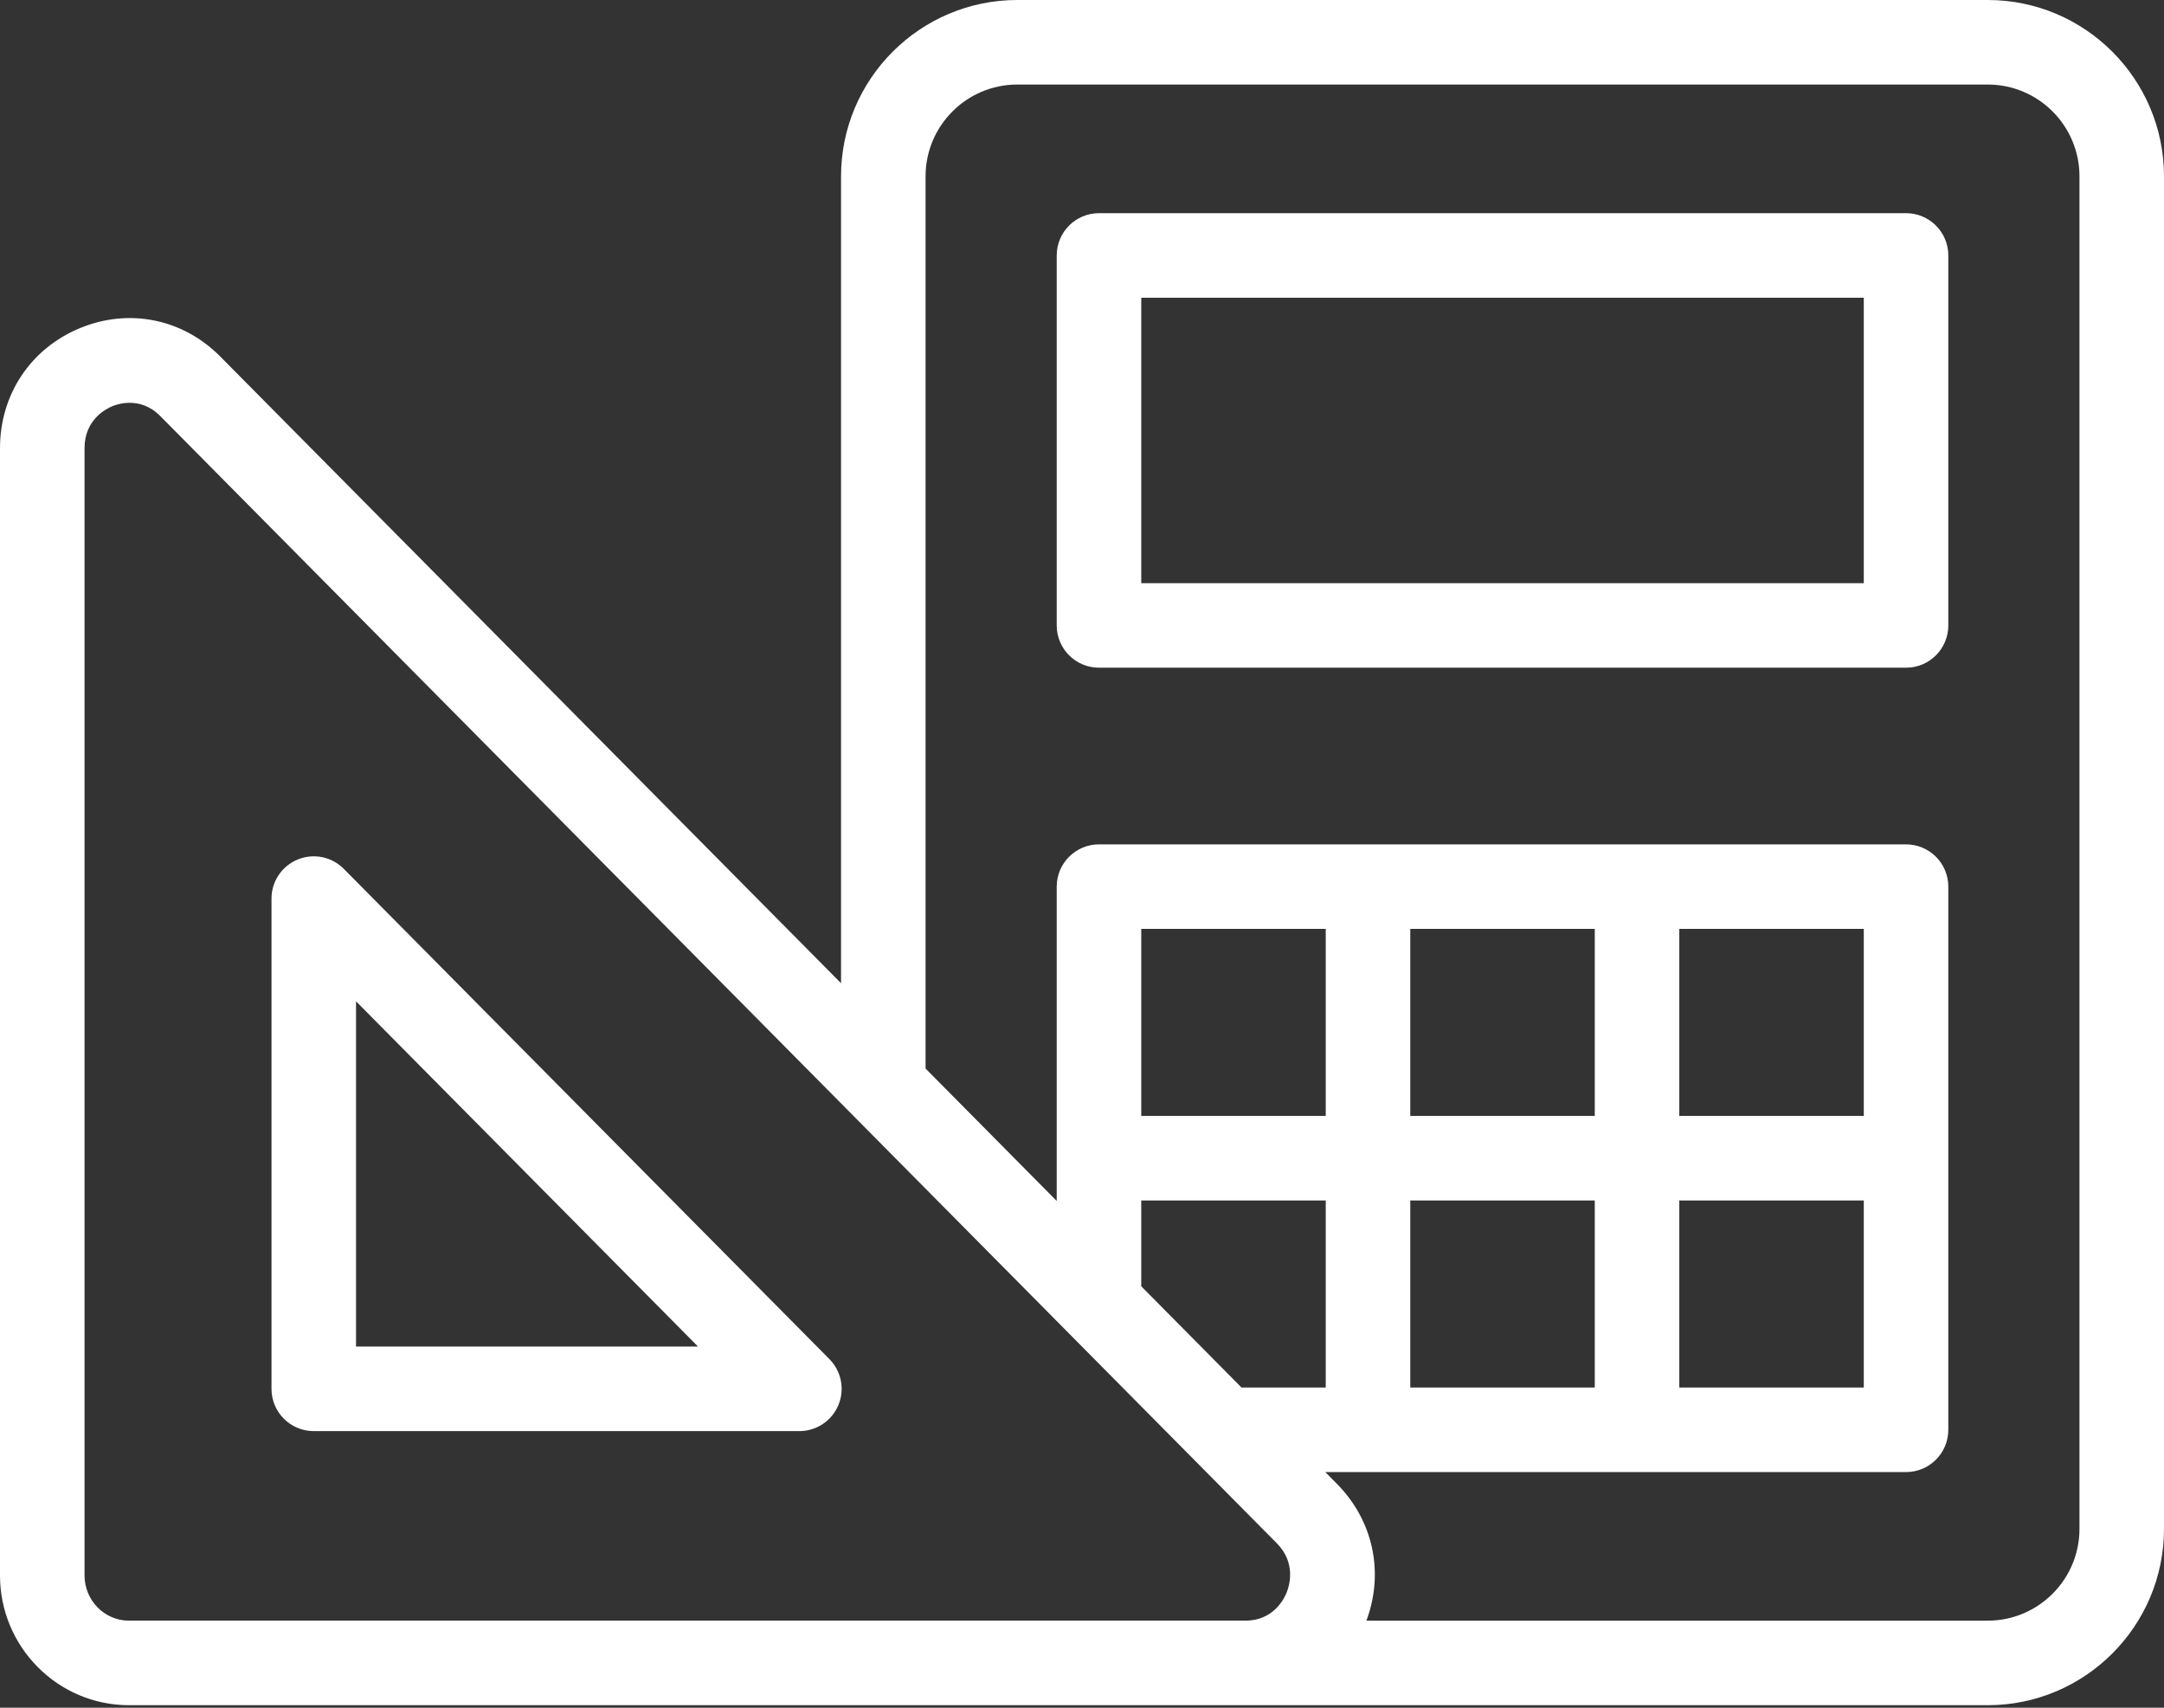
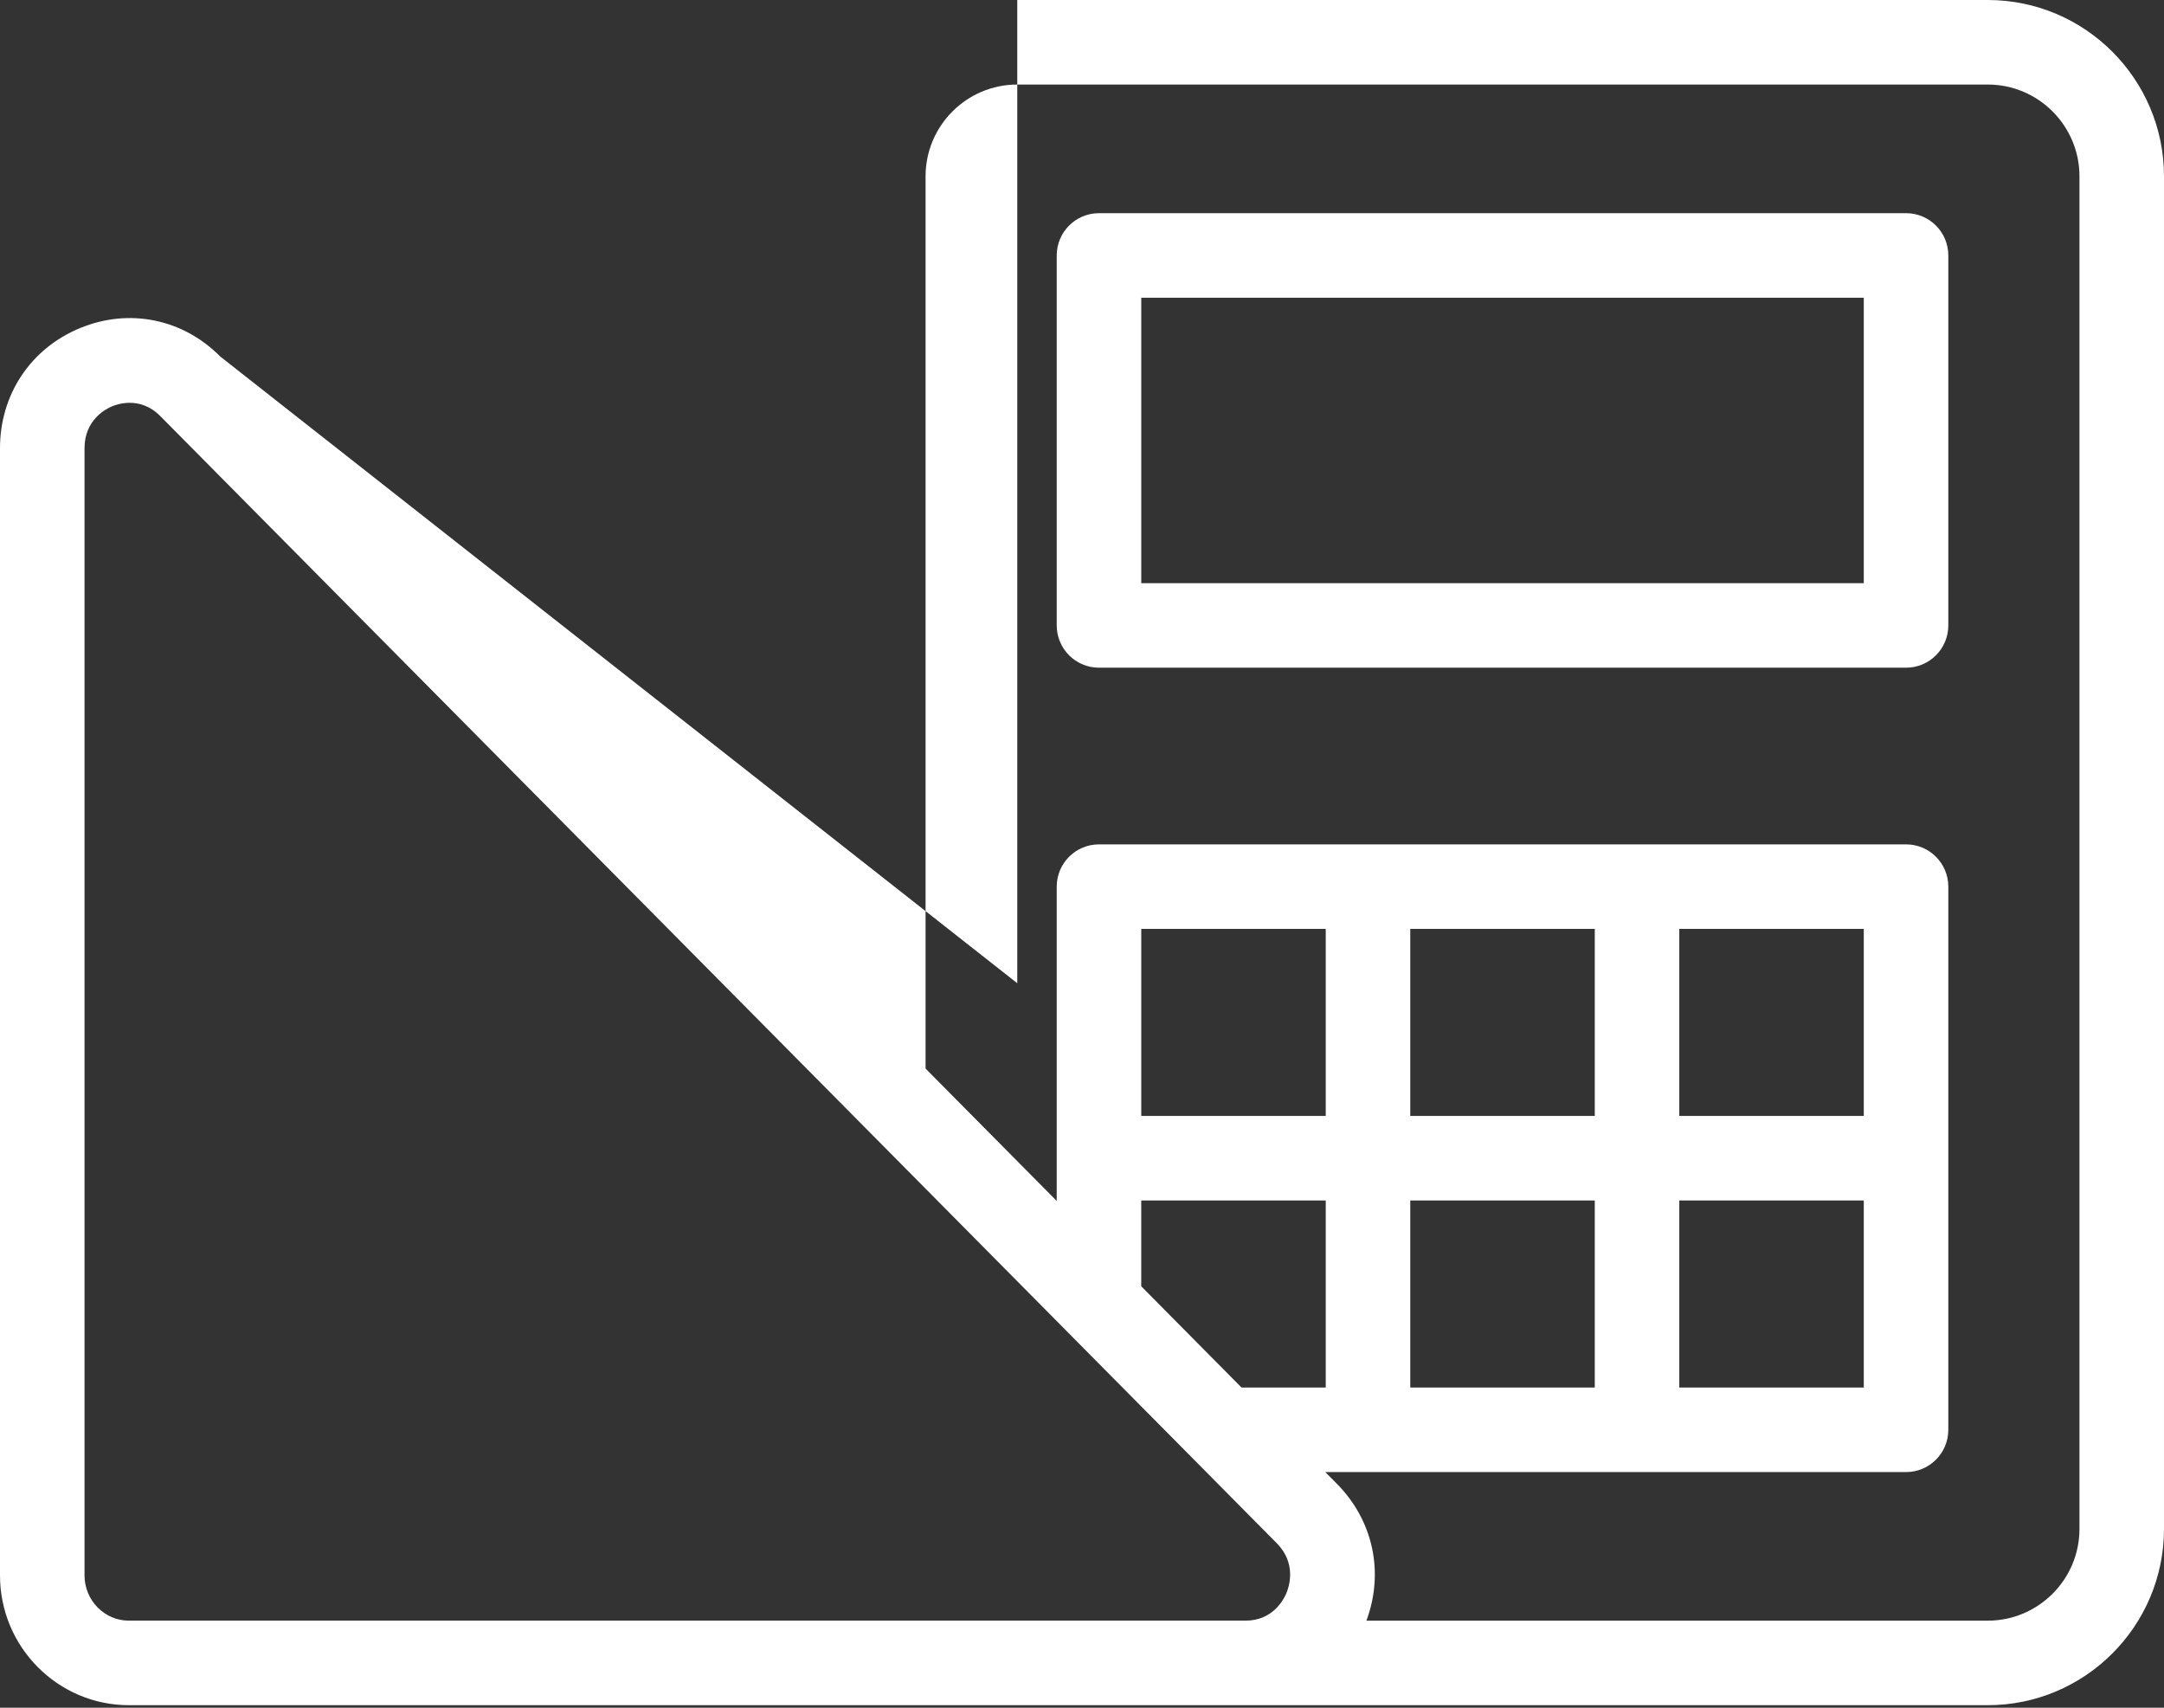
<svg xmlns="http://www.w3.org/2000/svg" width="512" height="404" viewBox="0 0 512 404" fill="none">
  <rect x="0" y="0" width="512" height="404" fill="#333333" stroke="none" />
-   <path d="M470.305 0H240.684C217.693 0 198.989 18.712 198.989 41.711V232.606L52.117 84.349C43.269 75.417 30.567 72.832 18.967 77.605C7.268 82.419 0 93.309 0 106.026V372.703C0 389.633 13.687 403.407 30.51 403.407H470.304C493.295 403.407 511.999 384.695 511.999 361.696V41.711C512 18.712 493.295 0 470.305 0ZM30.51 383.406C24.715 383.406 20 378.604 20 372.703V106.026C20 99.327 25.034 96.735 26.577 96.1C27.28 95.811 28.801 95.294 30.688 95.294C32.843 95.294 35.476 95.968 37.909 98.423L302.094 365.099C306.789 369.838 305.021 375.321 304.367 376.888C303.73 378.417 301.148 383.405 294.695 383.405H30.51V383.406ZM333.669 219.757H377.319V264.007H333.669V219.757ZM397.319 219.757H440.969V264.007H397.319V219.757ZM377.319 328.258H333.669V284.008H377.319V328.258ZM397.319 284.007H440.969V328.257H397.319V284.007ZM313.669 264.007H270.019V219.757H313.669V264.007ZM270.019 284.007H313.669V328.257H293.746L270.018 304.305V284.007H270.019ZM492 361.695C492 373.667 482.268 383.406 470.305 383.406H323.292C327.534 372.019 324.911 359.715 316.302 351.025L313.56 348.257H450.969C456.492 348.257 460.969 343.78 460.969 338.257V209.757C460.969 204.234 456.492 199.757 450.969 199.757H260.019C254.496 199.757 250.019 204.234 250.019 209.757V284.117L218.989 252.794V41.711C218.989 29.739 228.721 20 240.684 20H470.305C482.268 20 492 29.74 492 41.711V361.695Z" fill="white" />
+   <path d="M470.305 0H240.684V232.606L52.117 84.349C43.269 75.417 30.567 72.832 18.967 77.605C7.268 82.419 0 93.309 0 106.026V372.703C0 389.633 13.687 403.407 30.51 403.407H470.304C493.295 403.407 511.999 384.695 511.999 361.696V41.711C512 18.712 493.295 0 470.305 0ZM30.51 383.406C24.715 383.406 20 378.604 20 372.703V106.026C20 99.327 25.034 96.735 26.577 96.1C27.28 95.811 28.801 95.294 30.688 95.294C32.843 95.294 35.476 95.968 37.909 98.423L302.094 365.099C306.789 369.838 305.021 375.321 304.367 376.888C303.73 378.417 301.148 383.405 294.695 383.405H30.51V383.406ZM333.669 219.757H377.319V264.007H333.669V219.757ZM397.319 219.757H440.969V264.007H397.319V219.757ZM377.319 328.258H333.669V284.008H377.319V328.258ZM397.319 284.007H440.969V328.257H397.319V284.007ZM313.669 264.007H270.019V219.757H313.669V264.007ZM270.019 284.007H313.669V328.257H293.746L270.018 304.305V284.007H270.019ZM492 361.695C492 373.667 482.268 383.406 470.305 383.406H323.292C327.534 372.019 324.911 359.715 316.302 351.025L313.56 348.257H450.969C456.492 348.257 460.969 343.78 460.969 338.257V209.757C460.969 204.234 456.492 199.757 450.969 199.757H260.019C254.496 199.757 250.019 204.234 250.019 209.757V284.117L218.989 252.794V41.711C218.989 29.739 228.721 20 240.684 20H470.305C482.268 20 492 29.74 492 41.711V361.695Z" fill="white" />
  <path d="M450.969 50.432H260.019C254.496 50.432 250.019 54.909 250.019 60.432V147.961C250.019 153.484 254.496 157.961 260.019 157.961H450.969C456.492 157.961 460.969 153.484 460.969 147.961V60.432C460.969 54.91 456.492 50.432 450.969 50.432ZM440.969 137.962H270.019V70.433H440.969V137.962Z" fill="white" />
-   <path d="M81.34 205.548C78.488 202.669 74.182 201.795 70.431 203.338C66.683 204.88 64.236 208.532 64.236 212.586V328.565C64.236 334.088 68.713 338.565 74.236 338.565H189.131C193.167 338.565 196.807 336.139 198.361 332.414C199.914 328.689 199.076 324.395 196.235 321.528L81.34 205.548ZM84.236 318.564V236.889L165.148 318.564H84.236Z" fill="white" />
</svg>